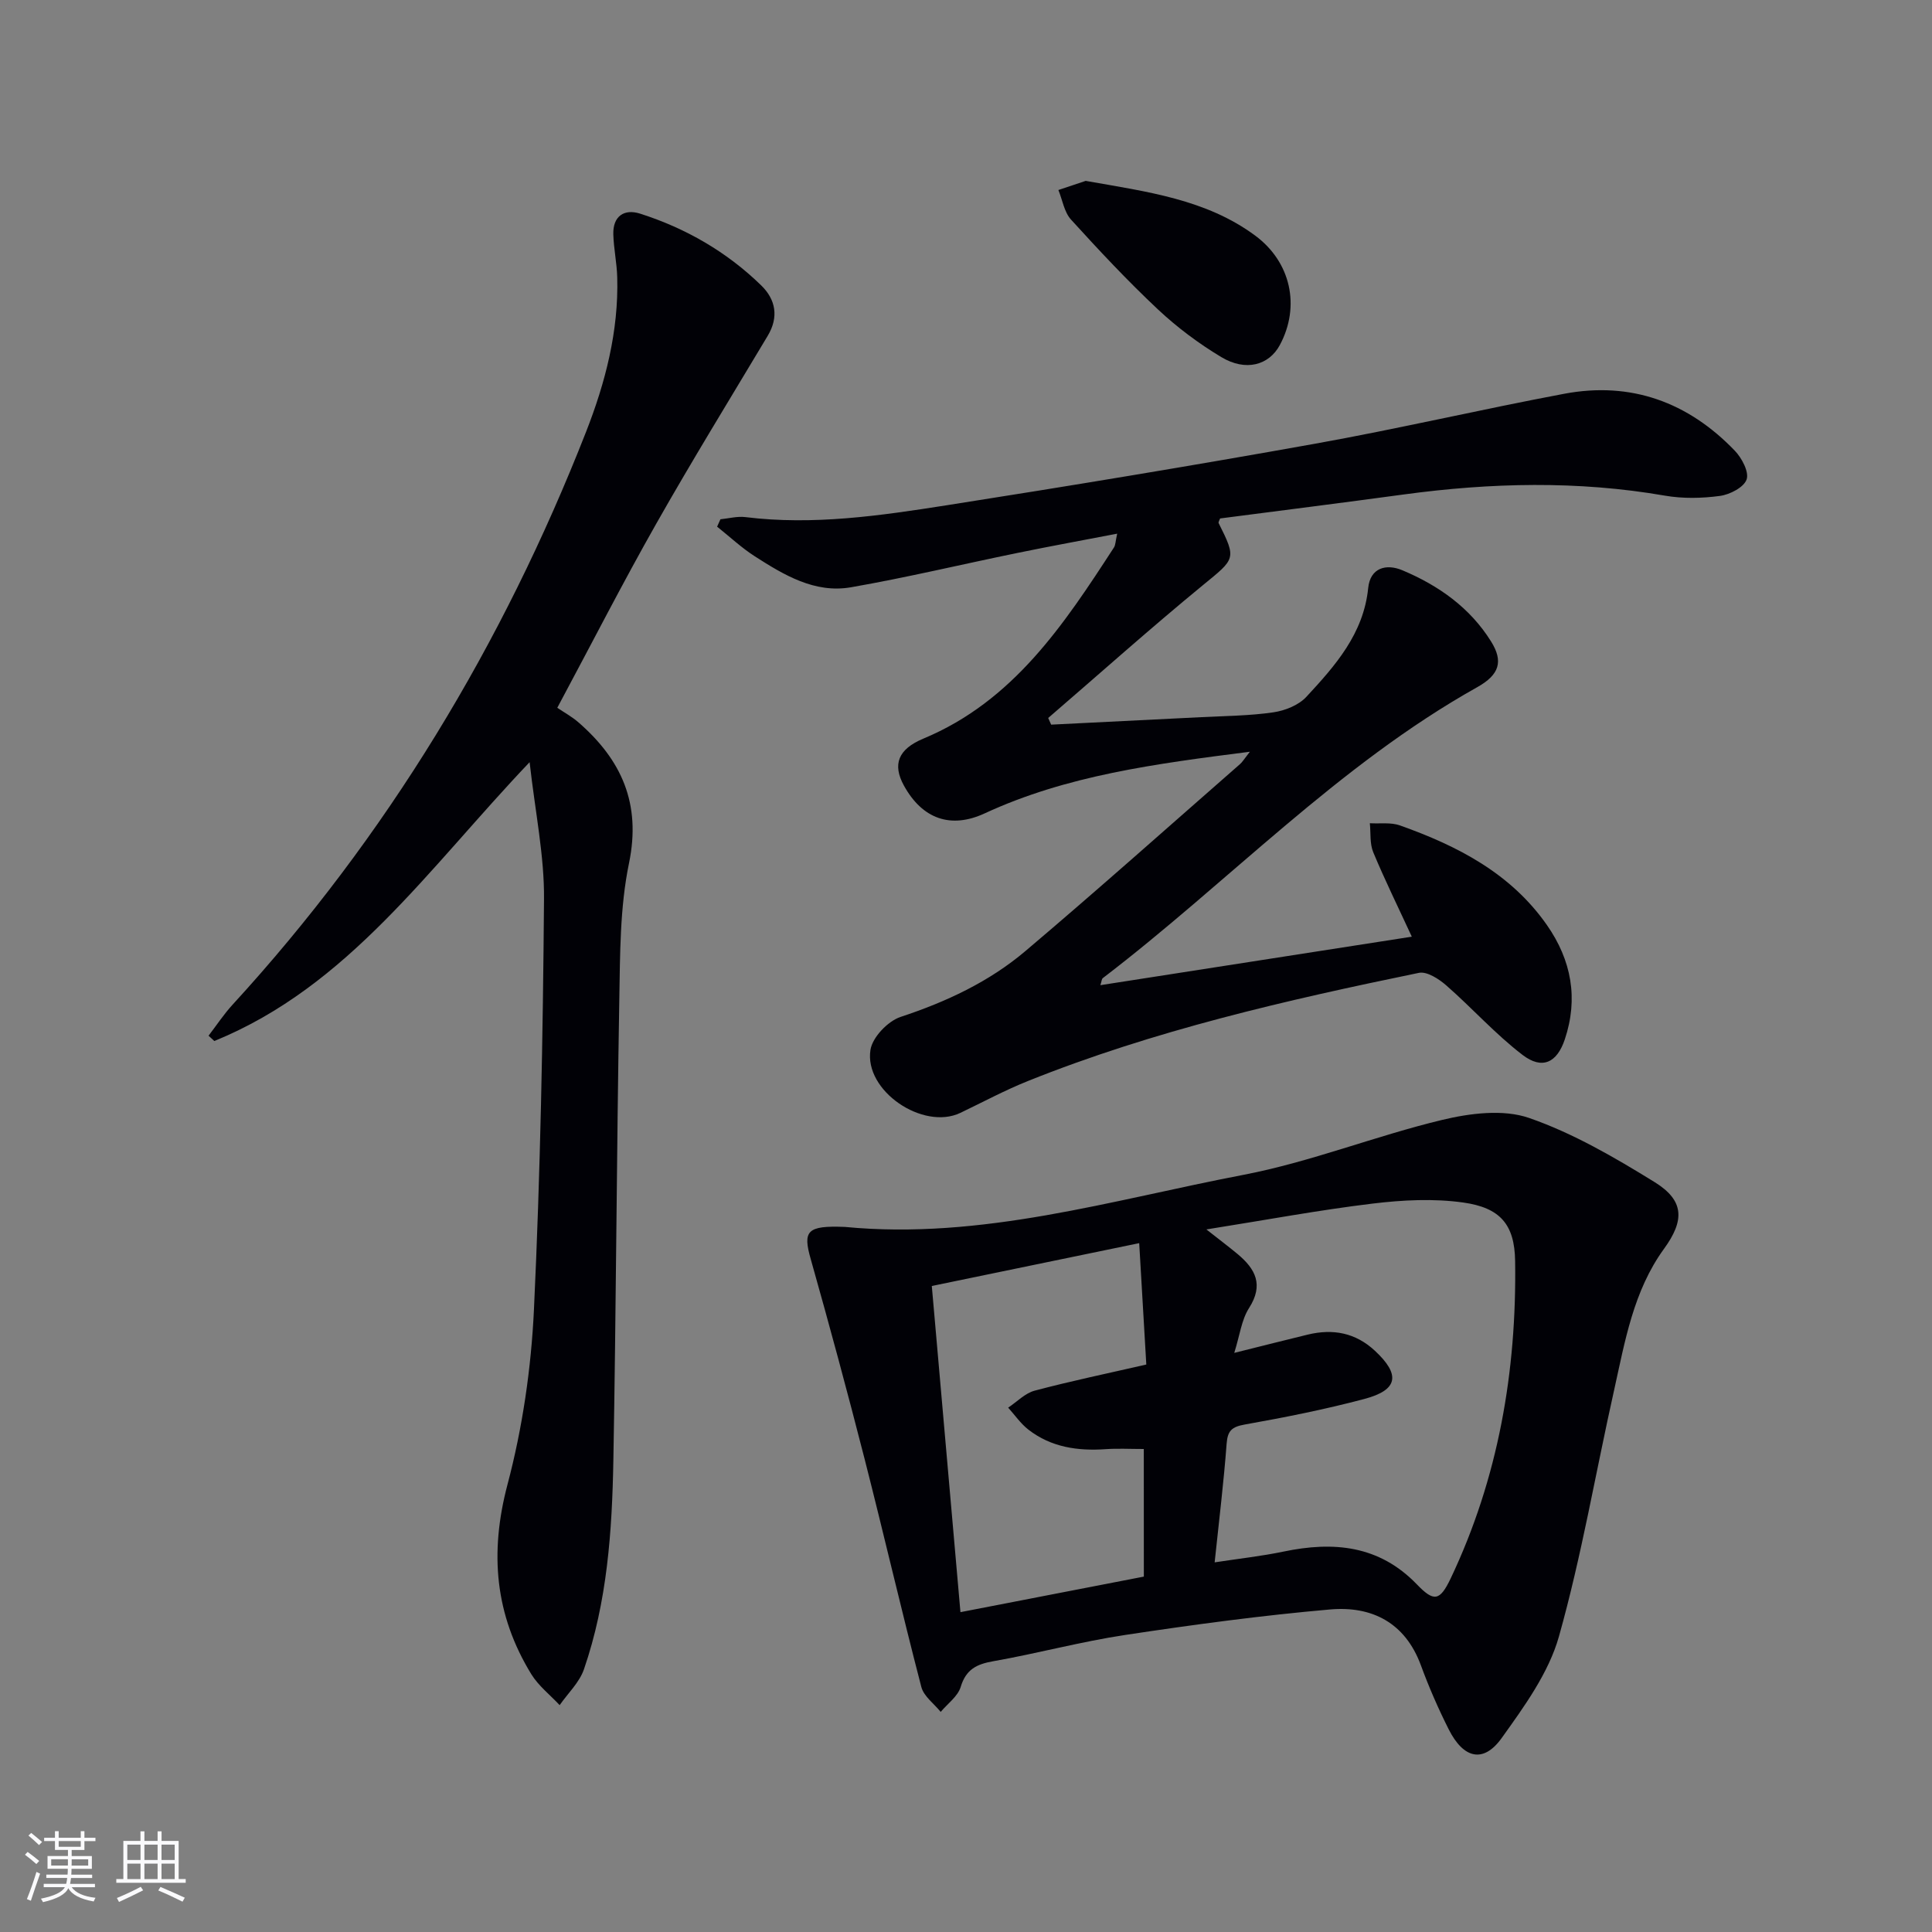
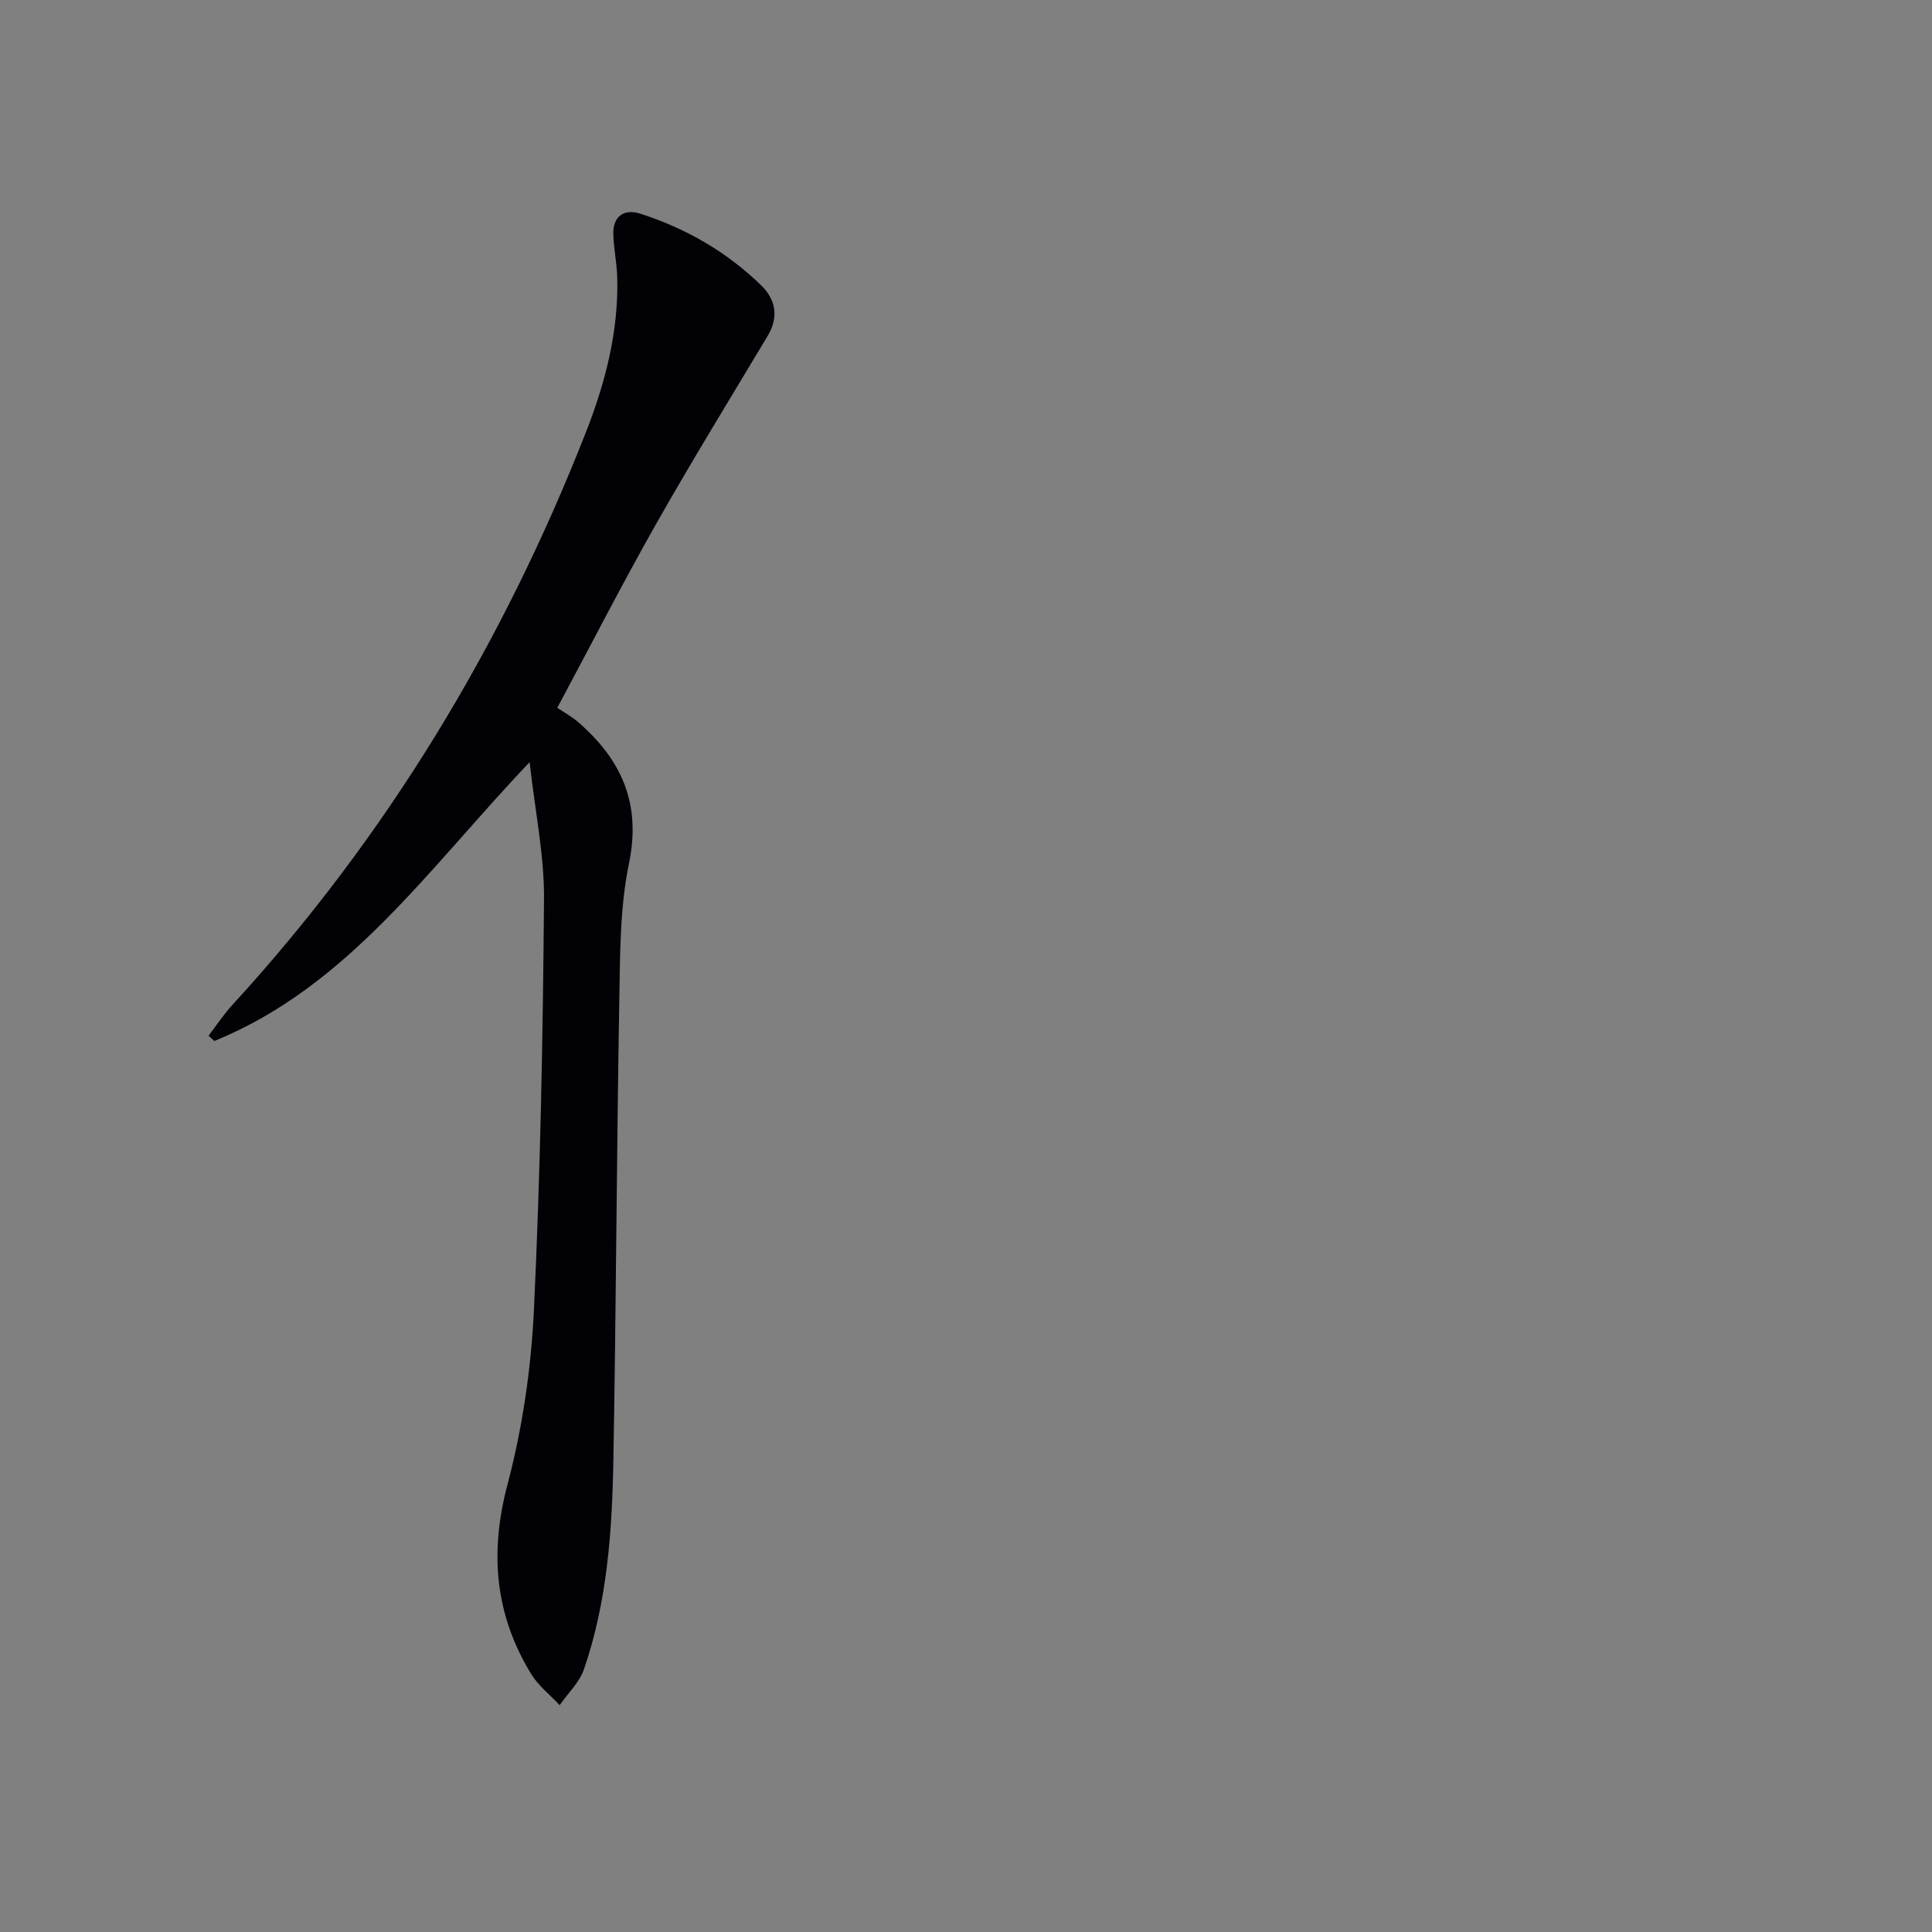
<svg xmlns="http://www.w3.org/2000/svg" enable-background="new 0 0 400 400" viewBox="0 0 400 400">
  <rect x="0" y="0" width="400" height="400" fill="#808080" stroke="none" />
  <g fill="#010106">
-     <path d="m258.77 155.64c-19.68 2.51-37.91 4.9-54.9 12.76-7.04 3.26-12.92 1.14-16.71-5.73-2.43-4.4-1.23-7.56 4.02-9.75 18.62-7.76 29.09-23.61 39.45-39.57.33-.51.31-1.25.67-2.86-7.18 1.38-13.88 2.6-20.55 3.97-11.53 2.36-22.99 5.11-34.57 7.13-7.5 1.3-13.87-2.54-19.92-6.42-2.77-1.78-5.2-4.07-7.79-6.13.23-.51.46-1.02.69-1.53 1.72-.17 3.48-.66 5.16-.45 14.05 1.74 27.9-.29 41.68-2.45 25.42-3.99 50.81-8.18 76.14-12.72 17.31-3.1 34.45-7.12 51.74-10.37 13.8-2.59 25.63 1.74 35.29 11.79 1.45 1.51 2.98 4.39 2.45 5.95-.55 1.62-3.45 3.13-5.5 3.41-3.74.51-7.7.59-11.41-.05-18.05-3.13-36.06-2.69-54.12-.24-12.66 1.72-25.34 3.32-37.98 4.96-.13.38-.4.77-.3.97 3.75 7.47 3.45 7.34-3.27 12.85-10.87 8.92-21.36 18.31-32.02 27.49.2.46.41.92.61 1.38 10.36-.52 20.73-1.02 31.09-1.55 4.98-.26 10-.28 14.91-1 2.42-.35 5.25-1.48 6.85-3.22 5.98-6.45 11.84-13.06 12.79-22.52.42-4.2 3.74-5.08 7.08-3.67 7.48 3.14 14.01 7.74 18.38 14.77 2.53 4.07 1.75 6.84-2.88 9.43-28.89 16.18-51.53 40.38-77.54 60.25-.21.16-.22.6-.49 1.45 21.48-3.35 42.69-6.65 64.48-10.04-2.83-6.13-5.59-11.73-7.98-17.47-.75-1.79-.5-4-.71-6.02 2.08.13 4.33-.22 6.22.45 11.91 4.23 22.94 9.89 30.45 20.64 5.08 7.28 6.53 15.22 3.69 23.68-1.63 4.85-4.7 6.29-8.74 3.2-5.63-4.3-10.42-9.69-15.78-14.38-1.54-1.35-4.02-2.96-5.69-2.61-27.49 5.66-54.83 11.92-80.98 22.41-4.76 1.91-9.31 4.36-13.95 6.58-7.72 3.68-19.95-4.56-18.61-13.05.41-2.61 3.61-5.95 6.24-6.82 9.45-3.12 18.32-7.26 25.86-13.65 14.98-12.68 29.62-25.75 44.4-38.68.47-.4.79-.95 2.05-2.57z" />
-     <path d="m174.92 254.02c28.3 2.73 55.25-5.56 82.51-10.78 13.93-2.67 27.33-8.06 41.17-11.38 5.75-1.38 12.61-2.25 17.95-.41 9.13 3.16 17.74 8.18 26.03 13.3 6.19 3.83 6.19 7.95 1.93 13.81-6.35 8.74-8.08 19.17-10.35 29.36-3.8 16.97-6.7 34.19-11.4 50.9-2.13 7.55-7.18 14.5-11.86 21.03-3.76 5.25-7.89 4.29-10.96-1.81-2.16-4.29-4.1-8.73-5.75-13.23-3.26-8.88-10.18-12.34-18.79-11.59-14.19 1.24-28.35 3.15-42.44 5.28-9.17 1.38-18.17 3.83-27.32 5.44-3.46.61-5.64 1.69-6.74 5.32-.59 1.96-2.71 3.46-4.14 5.17-1.38-1.71-3.51-3.23-4.01-5.17-4.09-15.72-7.75-31.56-11.77-47.3-3.53-13.79-7.24-27.53-11.11-41.22-1.71-5.93-.79-7.03 7.05-6.72zm76.56 69.45c5.15-.79 9.75-1.29 14.25-2.23 10.33-2.16 19.79-1.33 27.61 6.78 3.52 3.66 4.75 3.51 7.01-1.23 9.87-20.78 13.68-42.89 13.34-65.72-.11-7.59-3.12-11.03-10.74-12.1-6.13-.86-12.58-.53-18.77.22-11.1 1.34-22.11 3.4-34.41 5.35 2.88 2.26 4.69 3.63 6.44 5.08 3.71 3.09 5.48 6.37 2.39 11.2-1.56 2.43-1.91 5.63-3.06 9.28 5.93-1.48 10.58-2.66 15.24-3.79 5.19-1.25 9.86-.39 13.88 3.35 5.31 4.94 4.84 8.11-2.15 9.97-8.16 2.17-16.47 3.82-24.78 5.3-2.68.48-3.56 1.25-3.77 3.96-.59 7.92-1.56 15.81-2.48 24.58zm-14.67-23.47c-2.9 0-5.38-.14-7.84.03-5.82.41-11.34-.38-16.05-4.04-1.61-1.25-2.81-3.02-4.19-4.55 1.82-1.21 3.49-2.99 5.49-3.52 7.48-1.99 15.06-3.56 23.11-5.41-.49-8.34-.96-16.37-1.47-25.13-14.73 3.04-28.63 5.91-42.94 8.87 2.01 22.87 3.96 45.12 5.93 67.53 13.2-2.56 25.53-4.95 37.97-7.36-.01-8.82-.01-17.27-.01-26.42z" />
    <path d="m109.65 157.8c-20.96 22.01-37.51 46.42-65.28 57.73-.4-.37-.8-.73-1.19-1.1 1.65-2.15 3.15-4.43 4.97-6.42 31.96-34.86 55.96-74.65 73.18-118.58 4.01-10.24 6.77-20.87 6.46-32.03-.08-2.97-.73-5.93-.81-8.9-.1-3.74 2.24-5.32 5.54-4.27 9.46 3.02 17.95 7.91 25.08 14.86 3.01 2.93 3.68 6.55 1.34 10.45-7.75 12.95-15.66 25.81-23.1 38.94-6.88 12.13-13.23 24.56-20.46 38.06 1.38.94 3.03 1.83 4.41 3.04 8.89 7.75 12.99 16.79 10.44 29.13-1.9 9.18-1.84 18.83-2.01 28.28-.55 31.79-.66 63.59-1.23 95.39-.26 14.62-1.27 29.25-6.09 43.23-.94 2.73-3.32 4.96-5.03 7.42-1.98-2.12-4.37-3.98-5.86-6.39-7.54-12.29-8.68-25.11-4.95-39.24 3.12-11.78 4.92-24.13 5.49-36.32 1.33-28.24 1.86-56.53 2.08-84.81.1-9.01-1.81-18.02-2.98-28.47z" />
-     <path d="m224.78 37.45c12.82 2.26 24.92 3.82 35.07 11.31 7.42 5.47 9.42 14.66 5.13 22.67-2.25 4.19-7.05 5.54-12.11 2.51-4.67-2.8-9.14-6.14-13.11-9.86-6.3-5.91-12.22-12.24-18.03-18.63-1.4-1.55-1.76-4.05-2.6-6.11 2.1-.71 4.19-1.41 5.65-1.89z" />
  </g>
-   <path d="m5.17 384 .55-.58c.85.61 1.65 1.24 2.4 1.87l-.59.64c-.83-.73-1.62-1.38-2.36-1.93m1.22 9.53-.82-.34c.71-1.76 1.37-3.64 1.98-5.63.24.13.5.25.76.36-.6 1.67-1.24 3.54-1.92 5.61m-.5-13.5.57-.54c.56.44 1.31 1.06 2.26 1.87l-.64.64c-.68-.66-1.41-1.32-2.19-1.97m3.25.46h2.24v-1.36h.77v1.36h4.57v-1.36h.76v1.36h2.28v.69h-2.28v1.84h-2.64v1.26h4.18v2.64h-4.21c0 .45-.02.86-.05 1.21h4.32v.69h-4.38c-.04.34-.1.75-.19 1.22h5.15v.69h-4.82c.87 1.19 2.51 1.92 4.93 2.19-.17.32-.3.57-.37.76-2.77-.49-4.52-1.41-5.26-2.76-.56 1.26-2.3 2.23-5.24 2.9-.12-.24-.26-.48-.43-.72 2.73-.55 4.38-1.34 4.96-2.38h-4.38v-.69h4.65c.1-.38.17-.79.21-1.22h-4.32v-.69h4.4c.03-.34.05-.75.05-1.21h-4.2v-2.64h4.23v-1.26h-2.69v-1.84h-2.24zm1.46 4.46v1.29h3.45c.01-.4.02-.57.01-.53v-.32-.45h-3.46zm1.55-2.59h4.57v-1.19h-4.57zm6.11 2.59h-3.42v.77c-.01.19-.01.37-.02.53h3.44z" fill="#fafafc" />
-   <path d="m32.63 379.16h.82v1.98h3.54v7.89h1.46v.78h-14.37v-.78h1.46v-7.89h3.54v-1.98h.82v1.98h2.73zm-3.49 11.48.5.73c-1.61.82-3.28 1.63-5 2.41-.13-.27-.28-.55-.44-.82 1.75-.72 3.4-1.49 4.94-2.32m-2.78-5.55h2.73v-3.18h-2.73zm0 3.95h2.73v-3.2h-2.73zm3.54-3.95h2.73v-3.18h-2.73zm0 3.95h2.73v-3.2h-2.73zm7.89 4.68c-1.84-.92-3.51-1.7-5.02-2.32l.45-.73c1.89.8 3.57 1.55 5.04 2.23zm-1.62-11.81h-2.73v3.18h2.73zm-2.73 7.13h2.73v-3.2h-2.73z" fill="#fafafc" />
</svg>